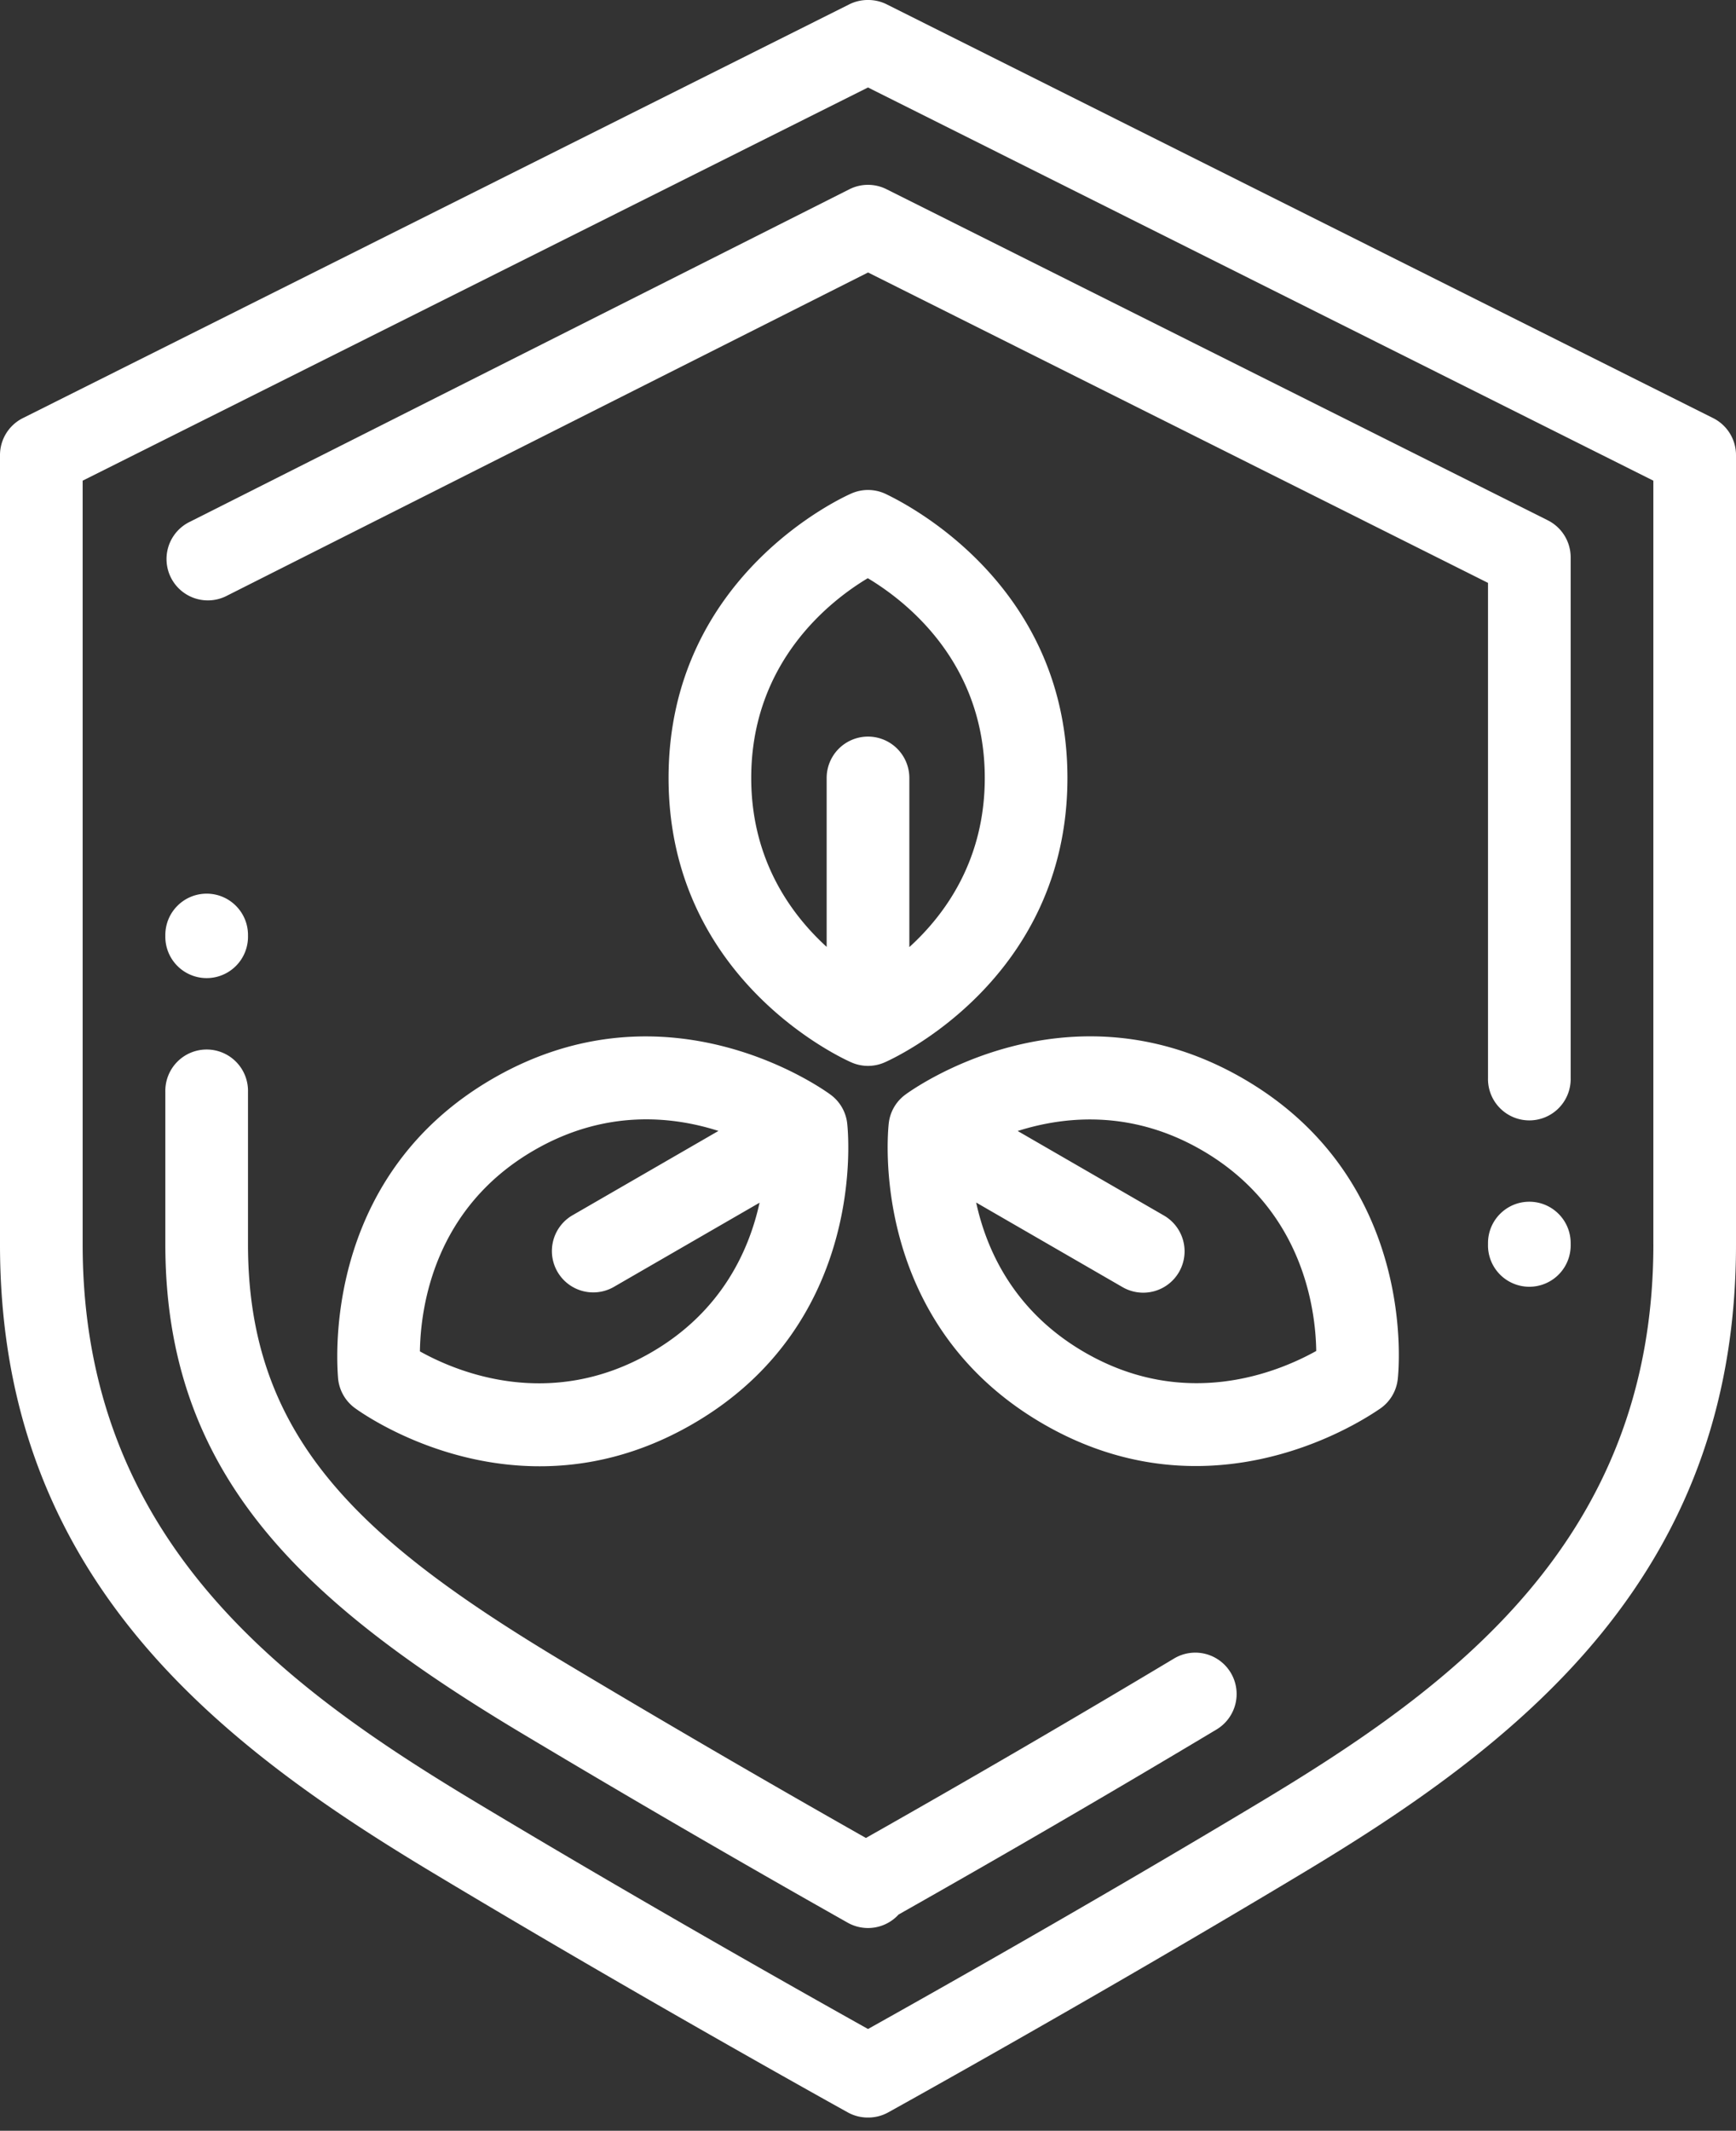
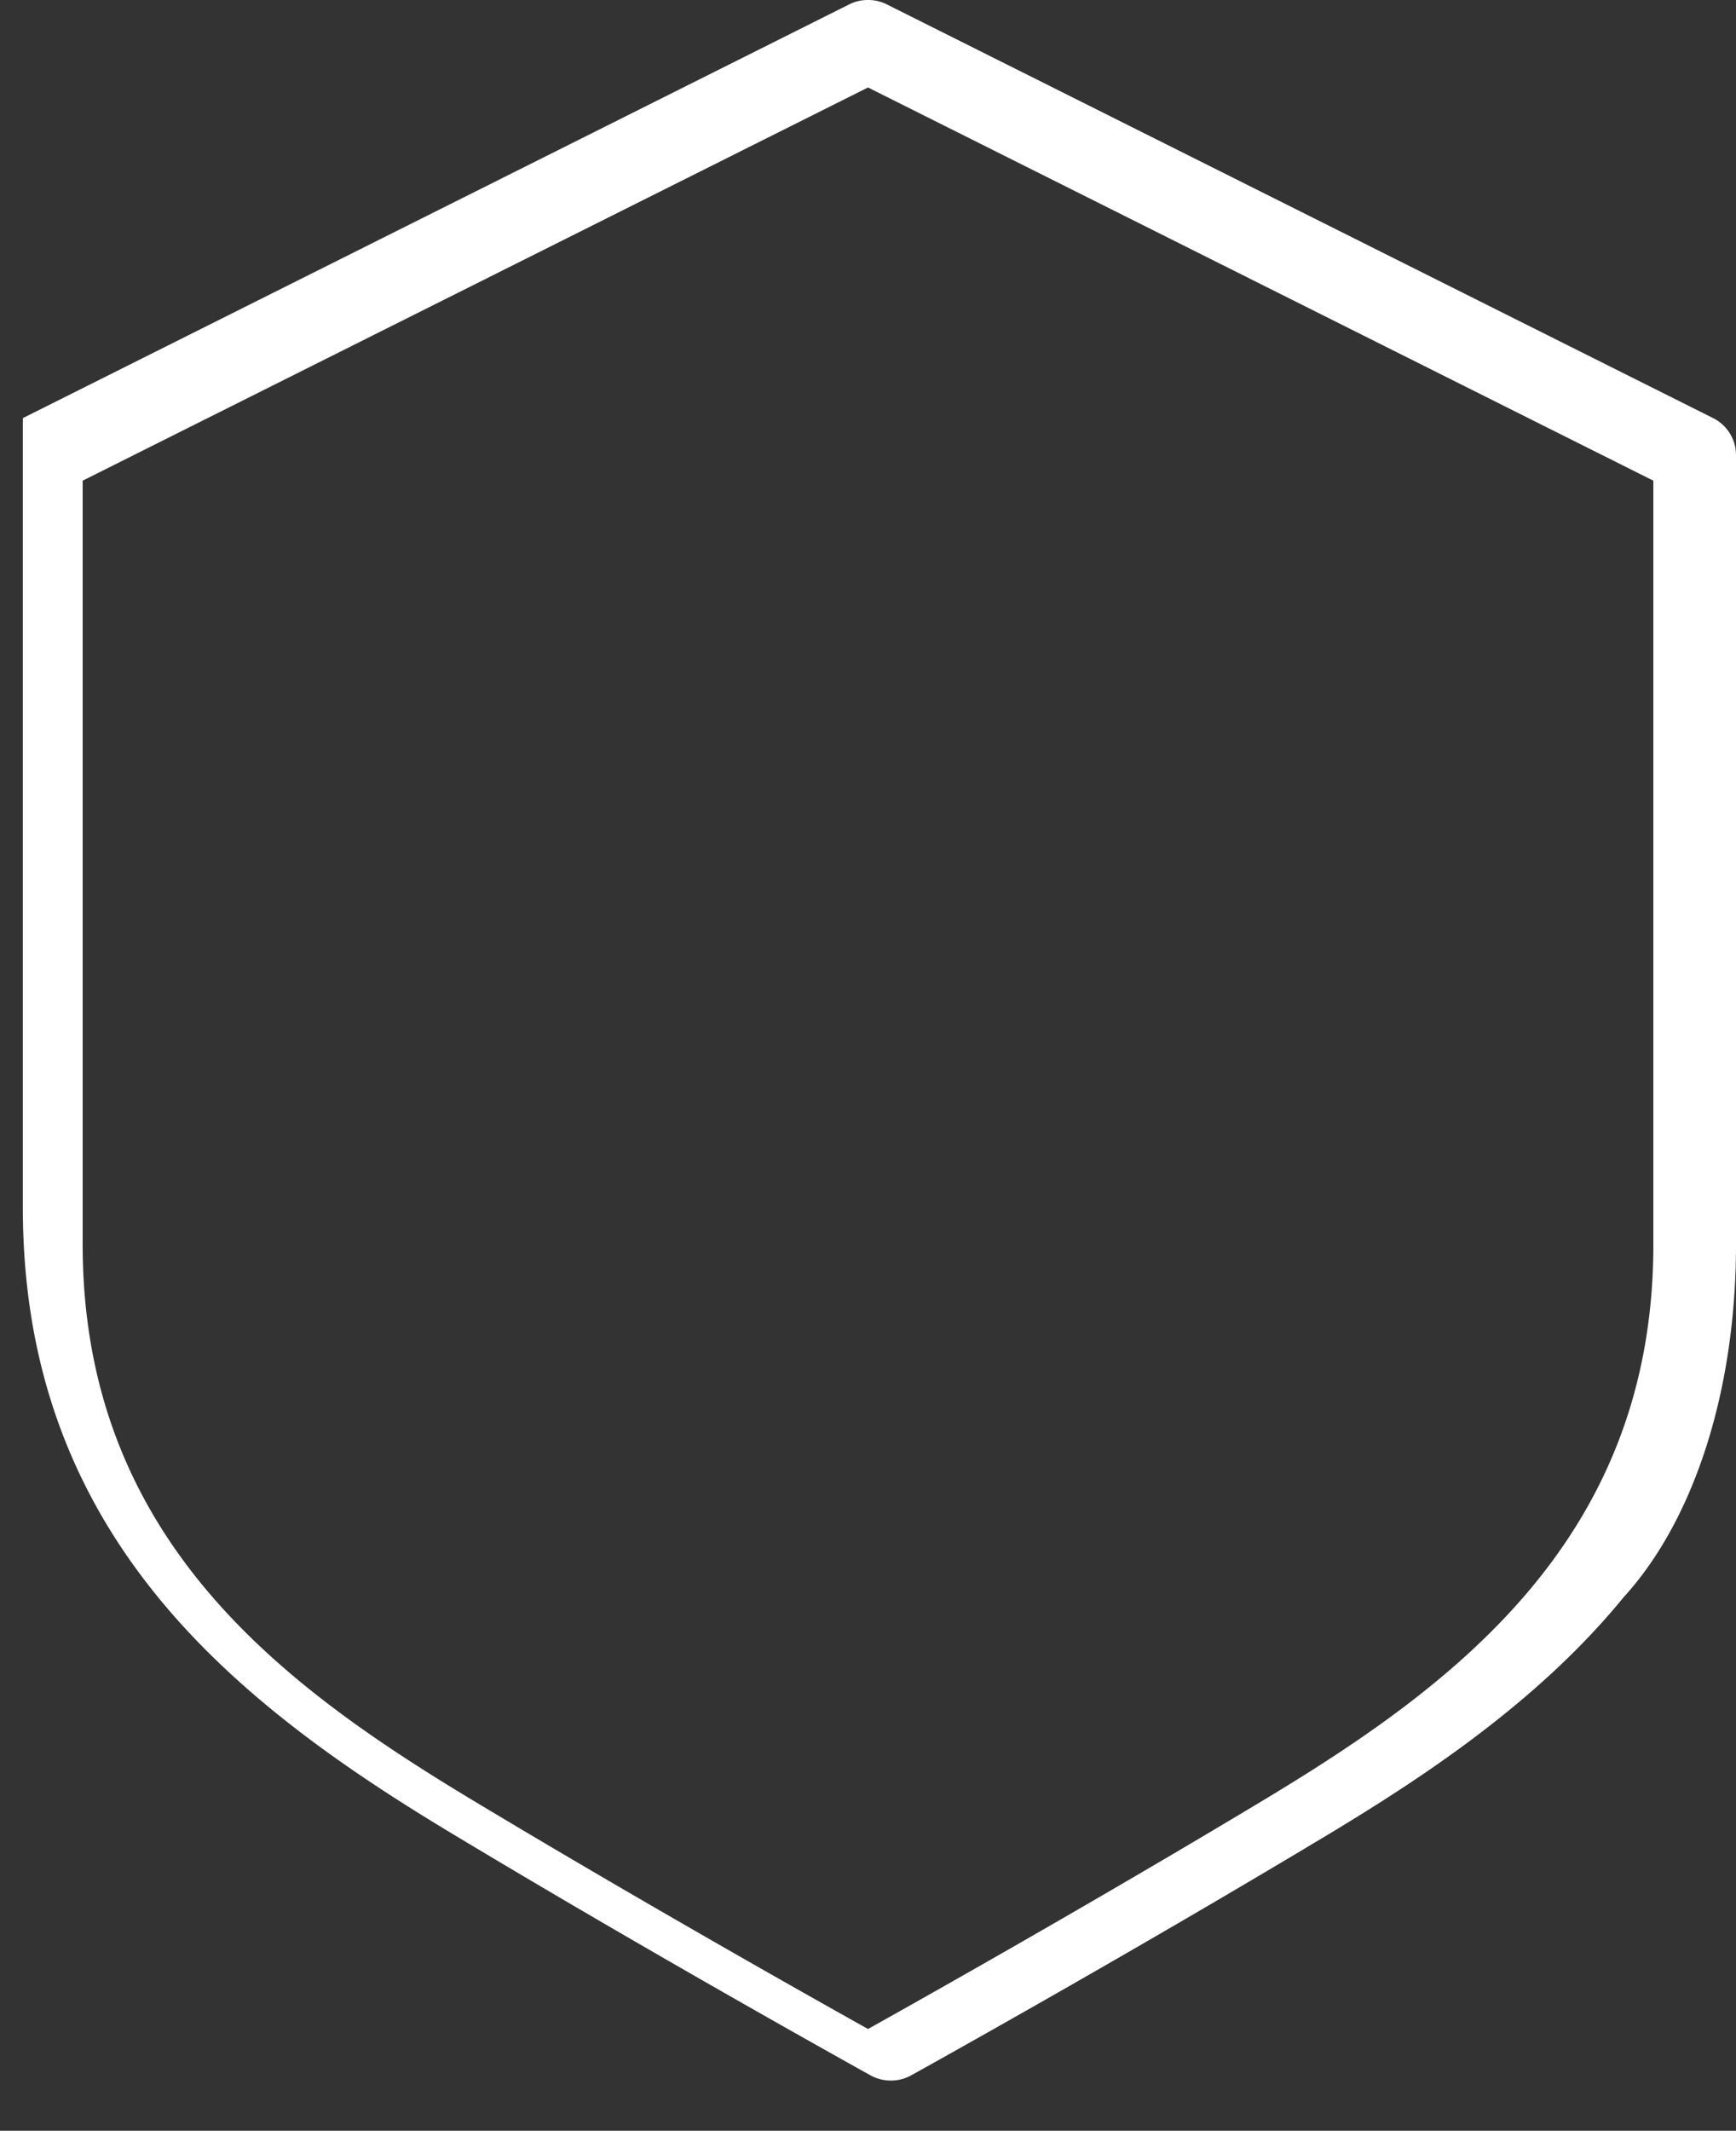
<svg xmlns="http://www.w3.org/2000/svg" width="75" height="92" viewBox="0 0 75 92">
  <rect x="0" y="0" width="75" height="92" fill="#333333" stroke="none" />
  <g fill="#FFF" fill-rule="nonzero">
-     <path d="M74.013 18.053L38.343.205A1.777 1.777 0 0 0 37.519 0h-.035-.003a1.777 1.777 0 0 0-.824.205L.987 18.053C.382 18.356 0 18.974 0 19.65v34.08c0 6.51 1.91 12.015 5.84 16.828 3.643 4.462 8.554 7.718 12.878 10.314 8.911 5.352 17.817 10.284 17.906 10.333.264.147.562.224.864.224h.024c.302 0 .6-.077.864-.224.09-.049 8.995-4.981 17.906-10.333 4.324-2.596 9.235-5.852 12.878-10.314C73.09 65.744 75 60.24 75 53.73V19.65c0-.676-.382-1.294-.987-1.597zM71.43 53.73c0 12.808-8.768 19.146-16.985 24.08-7.258 4.359-14.513 8.438-16.944 9.796-2.43-1.357-9.684-5.436-16.944-9.795C12.34 72.876 3.571 66.538 3.571 53.73V20.754L37.5 3.777l33.929 16.977V53.73z" />
-     <path d="M66.87 22.466L38.3 8.17a1.786 1.786 0 0 0-1.604.002L8.214 22.524a1.786 1.786 0 1 0 1.607 3.189l27.682-13.948 26.783 13.402v21.38a1.786 1.786 0 1 0 3.571 0V24.064c0-.676-.382-1.294-.986-1.597zM53.17 72.222a1.785 1.785 0 0 0-2.45-.611 629.014 629.014 0 0 1-13.31 7.747 626.844 626.844 0 0 1-13.176-7.67C15.466 66.421 10.714 62 10.714 53.73v-6.587a1.786 1.786 0 1 0-3.571 0v6.587c0 9.875 5.836 15.364 15.252 21.02a641.492 641.492 0 0 0 14.227 8.266 1.79 1.79 0 0 0 2.2-.353 636.646 636.646 0 0 0 13.737-7.99 1.786 1.786 0 0 0 .612-2.45zM8.929 38.586c-.987 0-1.786.8-1.786 1.785v.032a1.786 1.786 0 1 0 3.571 0v-.032c0-.986-.8-1.785-1.785-1.785zM66.071 51.887c-.986 0-1.785.8-1.785 1.786v.057a1.786 1.786 0 1 0 3.571 0v-.057c0-.986-.8-1.786-1.786-1.786z" />
-     <path d="M38.313 21.351a1.786 1.786 0 0 0-1.524-.047c-.323.14-7.905 3.534-7.905 12.285 0 8.751 7.582 12.145 7.905 12.285a1.783 1.783 0 0 0 1.422 0c.323-.14 7.905-3.534 7.905-12.285 0-8.048-6.448-11.583-7.803-12.238zm.973 19.542V33.59a1.786 1.786 0 1 0-3.572 0v7.294c-1.554-1.418-3.259-3.774-3.259-7.294 0-5.059 3.487-7.7 5.036-8.625 1.66.993 5.054 3.635 5.054 8.625 0 3.537-1.704 5.891-3.26 7.304zM36.601 48.502a1.785 1.785 0 0 0-.711-1.232c-.283-.21-7.013-5.078-14.592-.703-6.971 4.025-6.808 11.377-6.697 12.877.028.528.288 1.023.721 1.344.196.145 3.48 2.521 7.995 2.521 2.01 0 4.263-.47 6.597-1.818 7.579-4.376 6.727-12.639 6.687-12.989zm-8.473 9.896c-4.381 2.53-8.412.83-9.987-.05.03-1.933.62-6.193 4.943-8.688 3.063-1.769 5.954-1.47 7.955-.83l-6.325 3.653a1.786 1.786 0 0 0 1.786 3.093l6.315-3.647c-.45 2.055-1.638 4.709-4.687 6.469zM53.7 46.564c-7.58-4.375-14.31.494-14.593.704-.397.294-.655.74-.71 1.232-.04.35-.893 8.613 6.686 12.988 2.322 1.34 4.568 1.811 6.577 1.811 4.021 0 7.093-1.885 7.923-2.45.444-.287.742-.76.803-1.296.04-.35.892-8.613-6.687-12.989zm-6.831 11.831c-3.063-1.768-4.25-4.42-4.696-6.473l6.325 3.653a1.784 1.784 0 0 0 1.786-3.093l-6.317-3.649c2.005-.637 4.898-.936 7.947.824 4.38 2.53 4.925 6.87 4.951 8.674-1.69.941-5.675 2.56-9.996.064z" />
+     <path d="M74.013 18.053L38.343.205A1.777 1.777 0 0 0 37.519 0h-.035-.003a1.777 1.777 0 0 0-.824.205L.987 18.053v34.08c0 6.51 1.91 12.015 5.84 16.828 3.643 4.462 8.554 7.718 12.878 10.314 8.911 5.352 17.817 10.284 17.906 10.333.264.147.562.224.864.224h.024c.302 0 .6-.077.864-.224.09-.049 8.995-4.981 17.906-10.333 4.324-2.596 9.235-5.852 12.878-10.314C73.09 65.744 75 60.24 75 53.73V19.65c0-.676-.382-1.294-.987-1.597zM71.43 53.73c0 12.808-8.768 19.146-16.985 24.08-7.258 4.359-14.513 8.438-16.944 9.796-2.43-1.357-9.684-5.436-16.944-9.795C12.34 72.876 3.571 66.538 3.571 53.73V20.754L37.5 3.777l33.929 16.977V53.73z" />
  </g>
</svg>